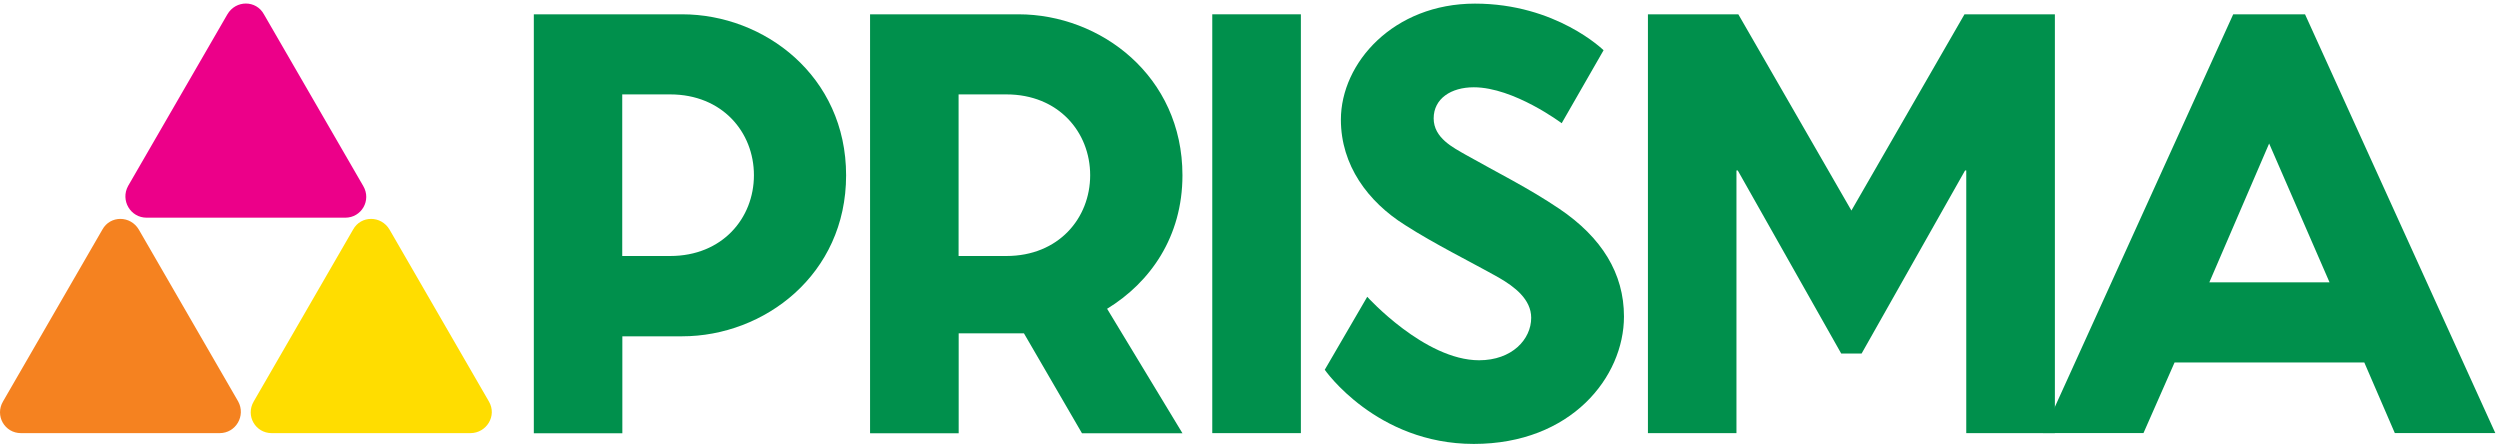
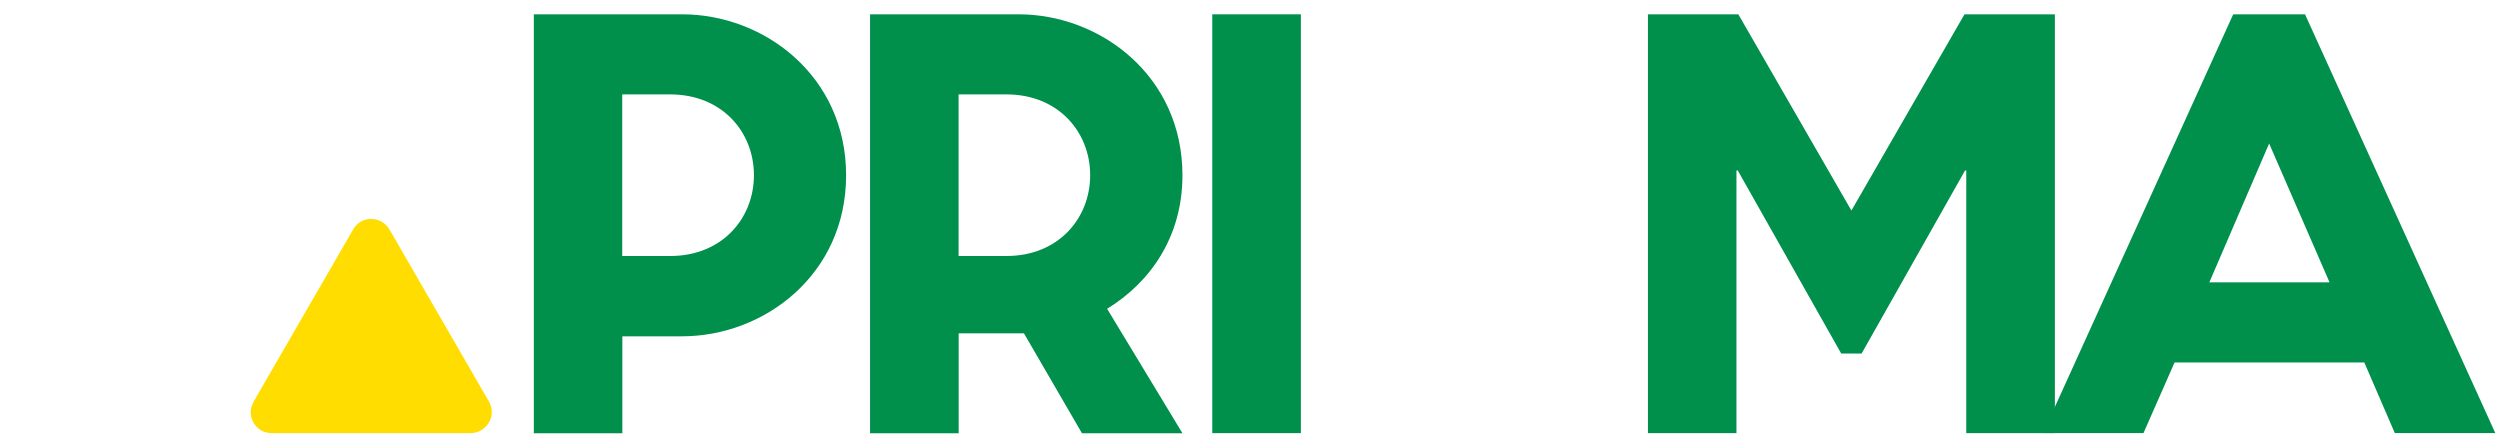
<svg xmlns="http://www.w3.org/2000/svg" width="163" height="29" viewBox="0 0 163 29" fill="none">
  <g id="Group 71">
    <path id="Vector" d="M40.57 16.691H43.695C47.09 16.691 49.156 14.232 49.156 11.423C49.156 8.615 47.09 6.155 43.695 6.155H40.57V16.691ZM34.799 0.933H44.476C49.821 0.933 55.166 4.948 55.166 11.43C55.166 17.911 49.821 21.927 44.476 21.927H40.577V28.247H34.805V0.933H34.799Z" fill="#00904C" />
    <path id="Vector_2" d="M62.5 16.691H65.618C69.014 16.691 71.079 14.232 71.079 11.423C71.079 8.615 69.014 6.155 65.618 6.155H62.5V16.691ZM56.728 28.24V0.933H66.406C71.751 0.933 77.096 4.948 77.096 11.43C77.096 15.445 74.992 18.415 72.183 20.132L77.096 28.247H70.544L66.761 21.733H62.506V28.247H56.735L56.728 28.24Z" fill="#00904C" />
    <path id="Vector_3" d="M84.817 0.933H79.04V28.24H84.817V0.933Z" fill="#00904C" />
-     <path id="Vector_4" d="M105.883 20.635C105.883 24.573 102.449 28.944 96.09 28.944C89.731 28.944 86.374 24.109 86.374 24.109L89.144 19.351C89.144 19.351 92.888 23.489 96.438 23.489C98.582 23.489 99.834 22.127 99.834 20.719C99.834 19.512 98.743 18.692 97.73 18.105C95.857 17.052 93.553 15.923 91.603 14.67C89.182 13.147 87.426 10.771 87.426 7.802C87.426 4.096 90.861 0.236 96.167 0.236C101.474 0.236 104.553 3.276 104.553 3.276L101.822 8.034C101.822 8.034 98.704 5.691 96.09 5.691C94.605 5.691 93.475 6.433 93.475 7.718C93.475 9.002 94.76 9.629 95.58 10.1C97.646 11.268 99.634 12.243 101.667 13.612C104.437 15.484 105.883 17.827 105.883 20.635Z" fill="#00904C" />
    <path id="Vector_5" d="M107.445 0.933H113.339L120.712 13.728L128.084 0.933H133.978V28.24H128.2V11.113H128.123L121.377 23.05H120.047L113.301 11.113H113.217V28.24H107.445V0.933Z" fill="#00904C" />
    <path id="Vector_6" d="M144.043 18.408H151.886L147.948 9.357L144.049 18.408H144.043ZM150.285 0.926L162.693 28.234H156.141L154.152 23.631H141.783L139.756 28.234H133.204L145.605 0.933H150.285V0.926Z" fill="#00904C" />
-     <path id="Vector_7" d="M14.826 0.933C15.375 -0.003 16.698 -0.003 17.208 0.933L23.683 12.127C24.232 13.063 23.567 14.193 22.515 14.193H9.558C8.506 14.193 7.841 13.063 8.351 12.127L14.826 0.933Z" fill="#EC0089" />
-     <path id="Vector_8" d="M6.672 14.974C7.182 14.038 8.505 14.038 9.054 14.974L15.529 26.174C16.039 27.11 15.374 28.24 14.322 28.24H1.365C0.313 28.24 -0.352 27.11 0.197 26.174L6.672 14.974Z" fill="#F58220" />
    <path id="Vector_9" d="M23.018 14.974C23.528 14.038 24.852 14.038 25.4 14.974L31.875 26.174C32.424 27.11 31.72 28.24 30.668 28.24H17.712C16.659 28.24 15.994 27.11 16.543 26.174L23.018 14.974Z" fill="#FFDD00" />
  </g>
</svg>